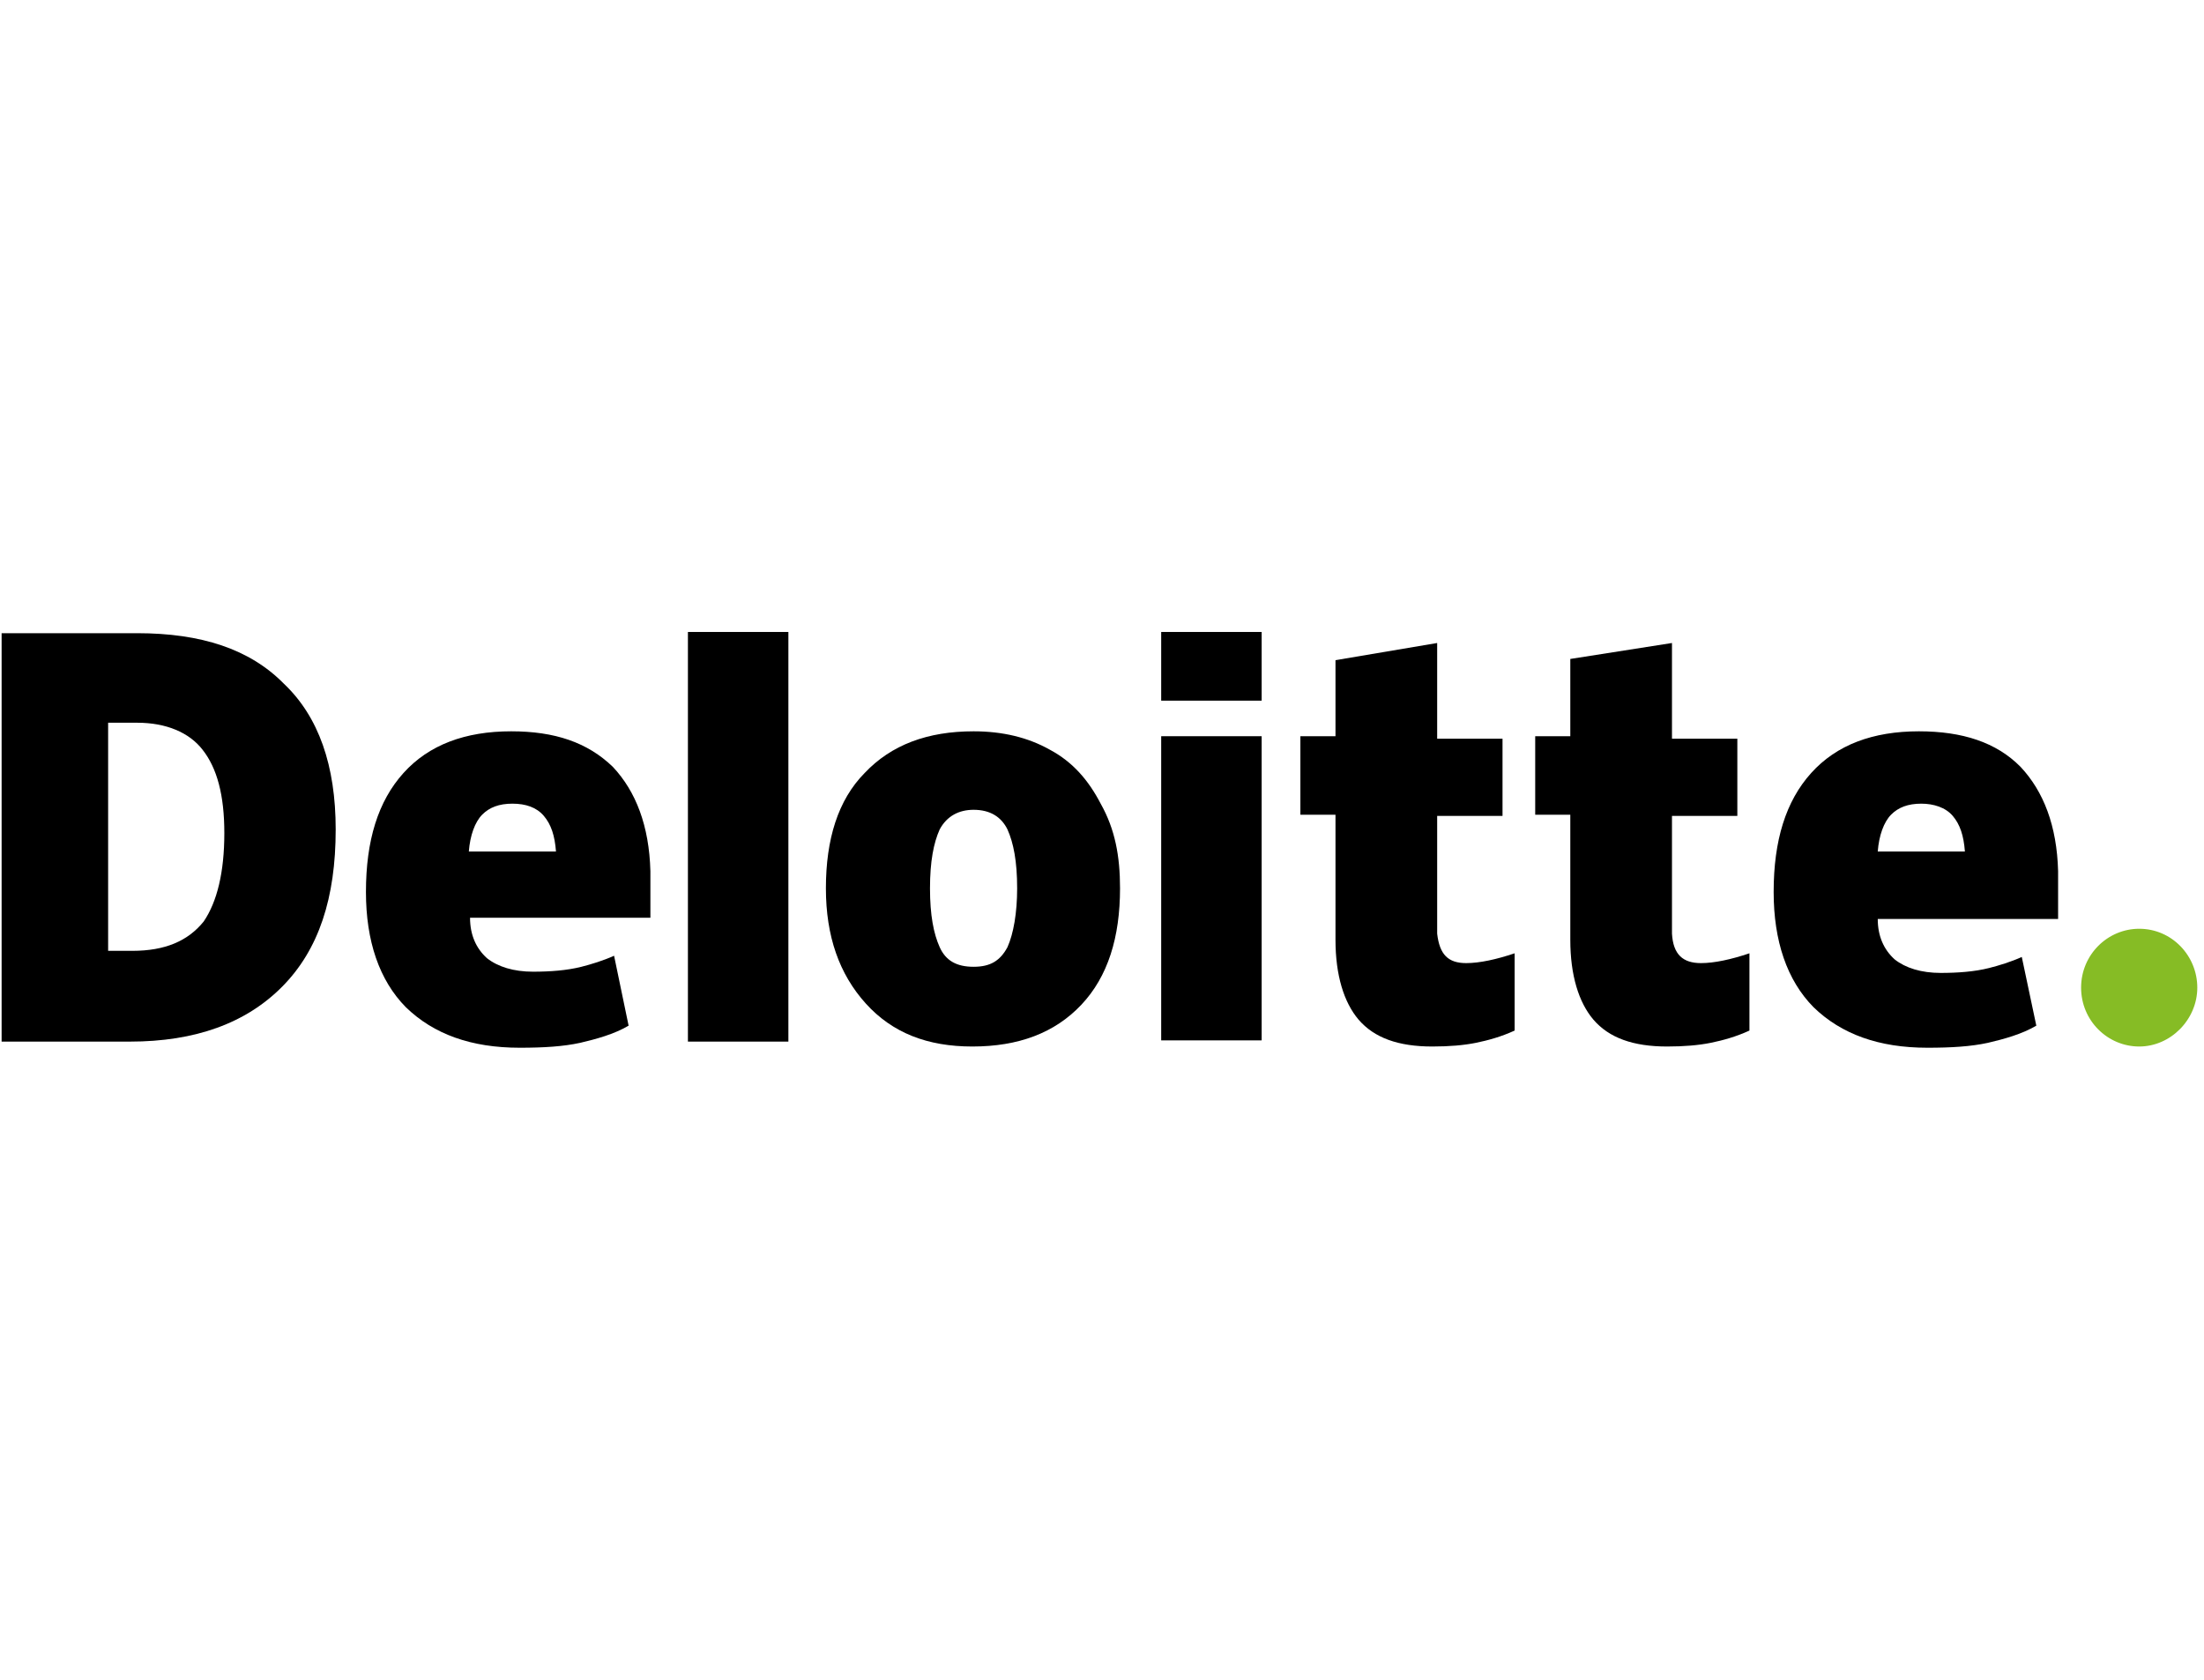
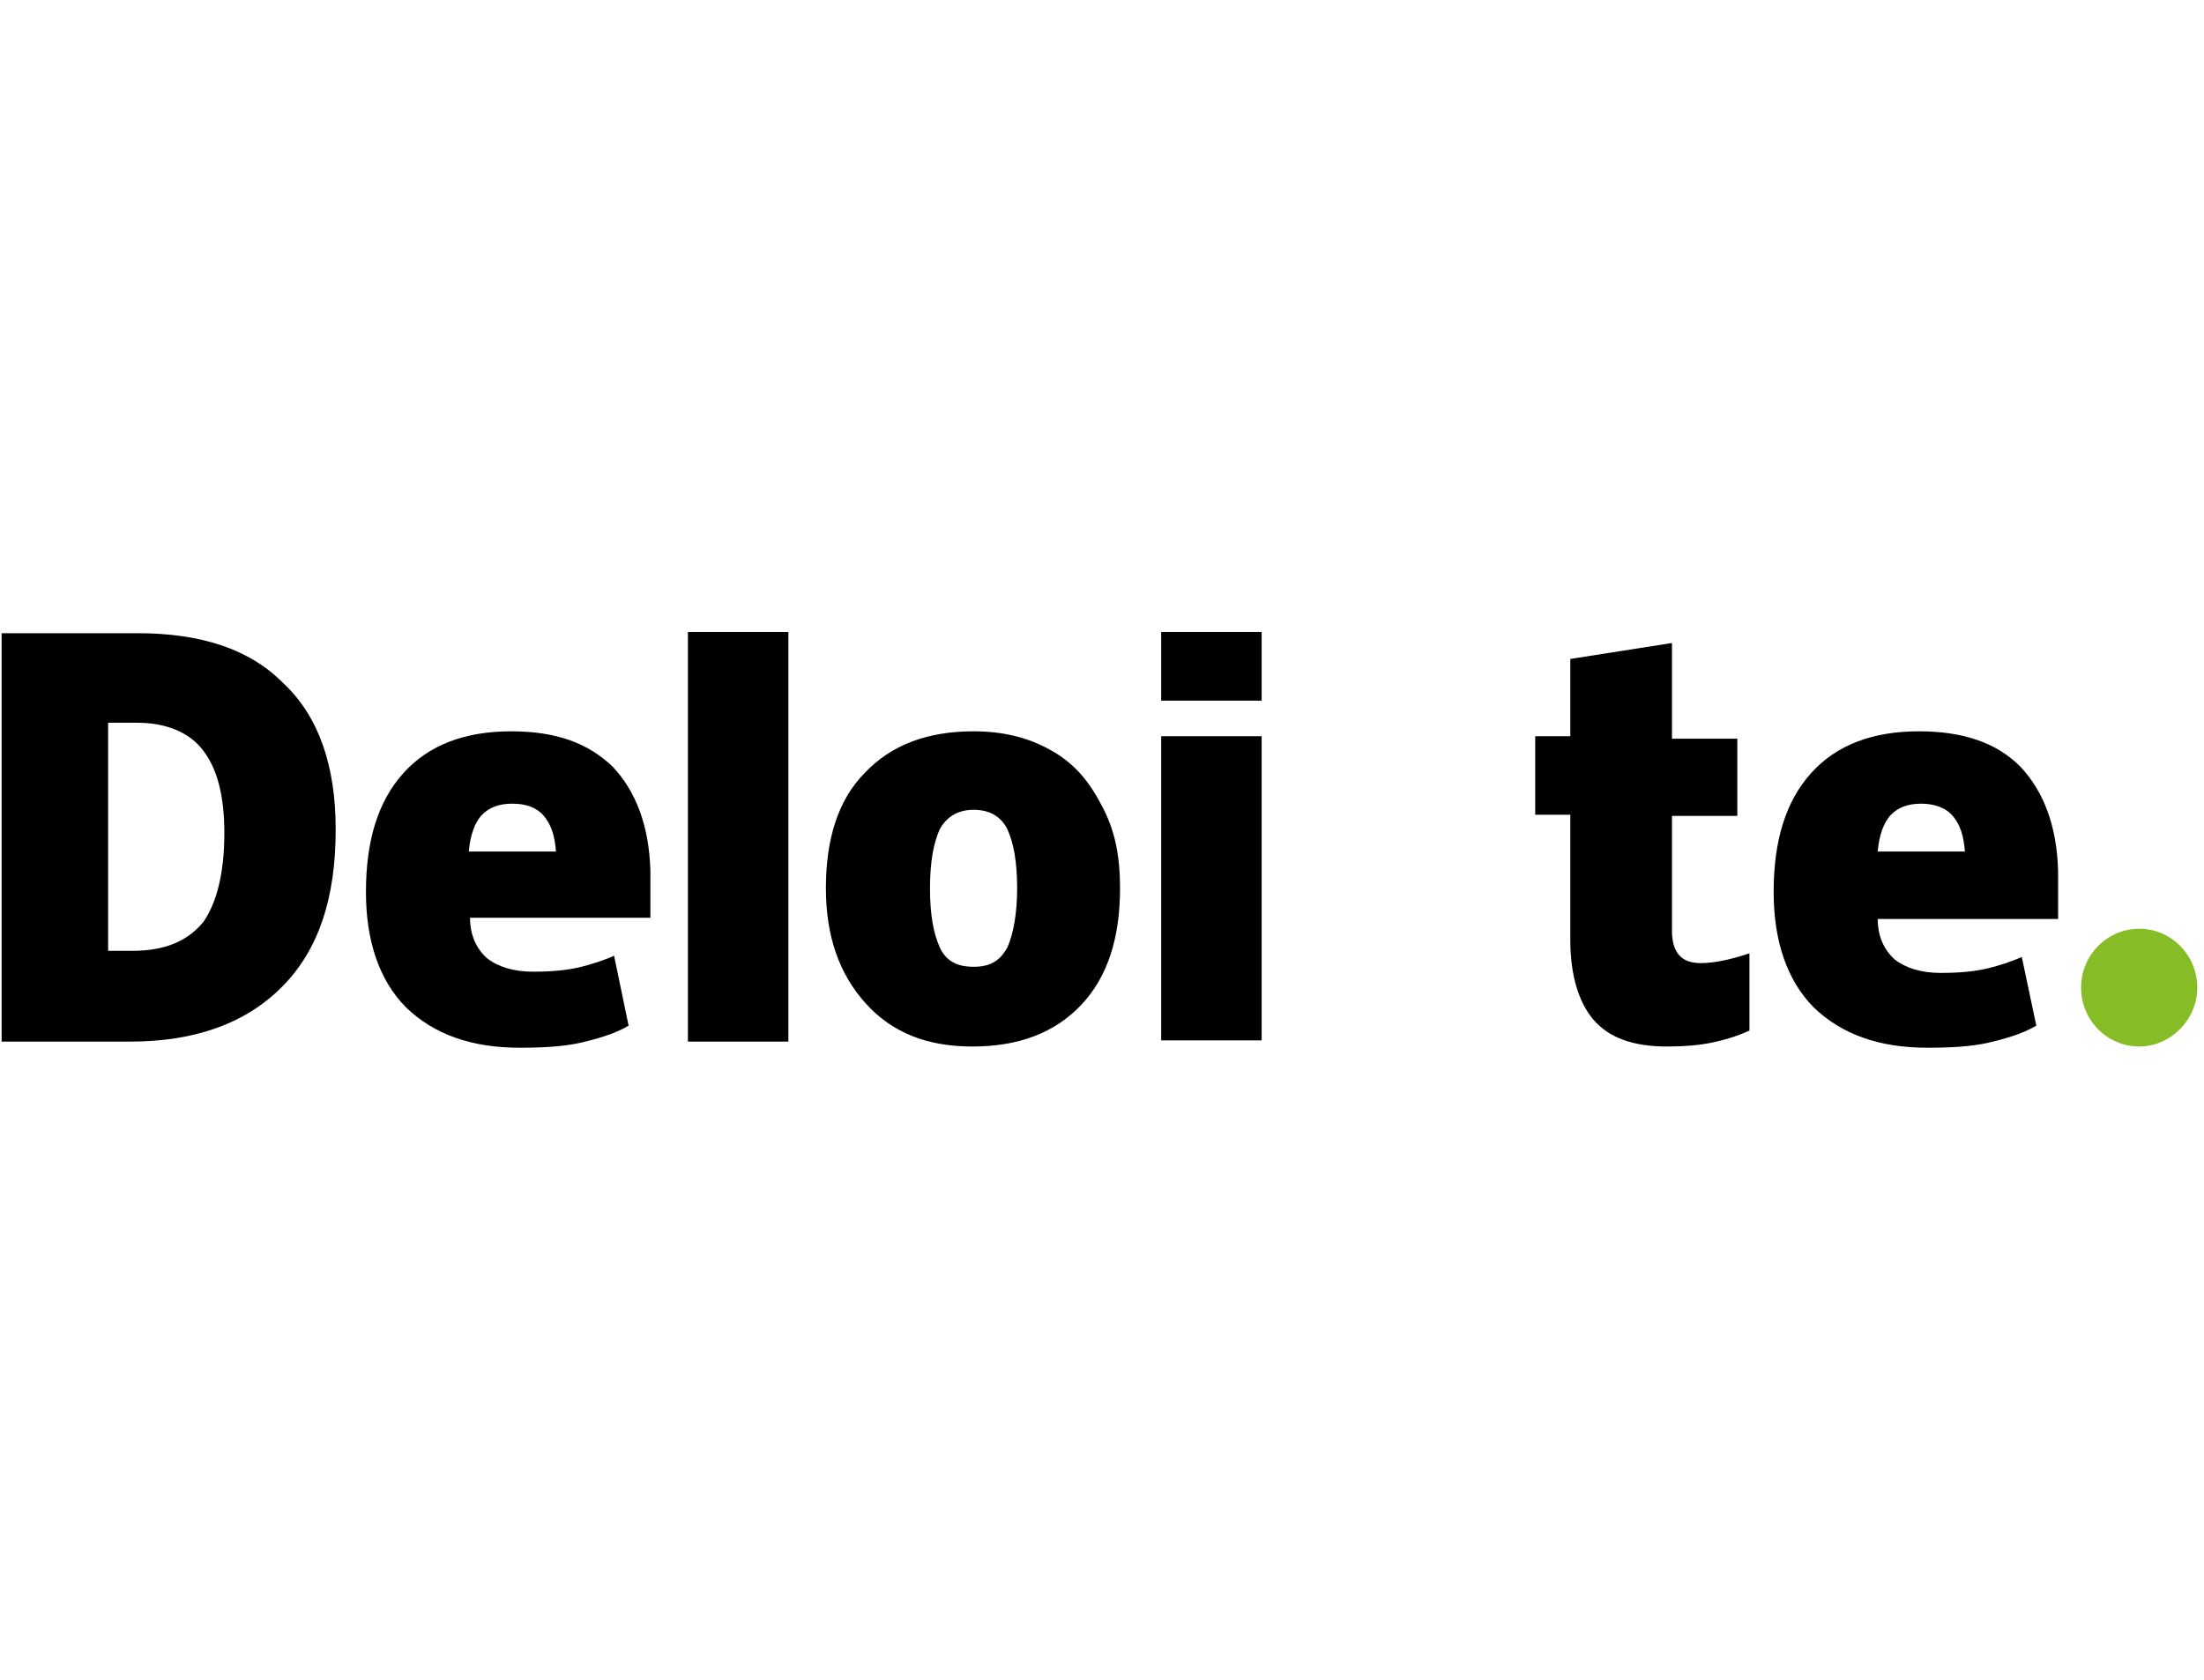
<svg xmlns="http://www.w3.org/2000/svg" width="265" height="202" viewBox="0 0 265 202" fill="none">
  <g clip-path="url(#clip0_18670_16237)">
    <path d="M250.223 118.773C250.223 114.791 253.425 111.693 257.209 111.693C261.138 111.693 264.194 114.938 264.194 118.773C264.194 122.608 260.993 125.853 257.209 125.853C253.425 125.853 250.223 122.755 250.223 118.773Z" fill="#86BC25" />
    <path d="M40.362 99.746C40.362 108.006 38.324 114.201 33.958 118.625C29.592 123.05 23.48 125.263 15.621 125.263H0.194V76.147H16.494C24.208 76.147 30.029 78.065 34.104 82.195C38.324 86.177 40.362 92.077 40.362 99.746ZM26.973 100.189C26.973 95.617 26.099 92.372 24.353 90.159C22.752 88.094 19.987 86.915 16.494 86.915H13.001V114.348H15.912C19.841 114.348 22.607 113.168 24.499 110.808C26.099 108.448 26.973 104.909 26.973 100.189Z" fill="black" />
    <path d="M94.792 76H82.713V125.263H94.792V76Z" fill="black" />
    <path d="M134.668 106.826C134.668 112.726 133.213 117.445 130.011 120.838C126.81 124.23 122.444 125.853 116.913 125.853C111.528 125.853 107.308 124.23 104.106 120.69C100.904 117.15 99.303 112.578 99.303 106.826C99.303 100.926 100.759 96.207 103.961 92.962C107.162 89.569 111.528 87.947 117.059 87.947C120.552 87.947 123.608 88.684 126.227 90.159C128.993 91.634 130.885 93.847 132.34 96.649C134.086 99.746 134.668 102.991 134.668 106.826ZM111.819 106.826C111.819 110.071 112.256 112.283 112.984 113.906C113.711 115.528 115.021 116.265 117.059 116.265C119.096 116.265 120.26 115.528 121.134 113.906C121.861 112.283 122.298 109.776 122.298 106.826C122.298 103.581 121.861 101.369 121.134 99.746C120.406 98.271 119.096 97.386 117.059 97.386C115.312 97.386 113.857 98.124 112.984 99.746C112.256 101.369 111.819 103.581 111.819 106.826Z" fill="black" />
    <path d="M151.696 88.537H139.617V125.115H151.696V88.537Z" fill="black" />
    <path d="M151.696 76H139.617V84.26H151.696V76Z" fill="black" />
-     <path d="M176.291 115.823C177.892 115.823 179.93 115.381 182.113 114.643V123.935C180.512 124.673 178.911 125.115 177.456 125.41C176 125.705 174.254 125.853 172.216 125.853C168.141 125.853 165.231 124.82 163.339 122.608C161.592 120.543 160.574 117.298 160.574 113.021V97.976H156.353V88.537H160.574V79.392L172.799 77.327V88.832H180.657V98.124H172.799V112.283C173.09 114.791 174.108 115.823 176.291 115.823Z" fill="black" />
    <path d="M204.525 115.823C206.126 115.823 208.163 115.381 210.346 114.643V123.935C208.746 124.673 207.145 125.115 205.689 125.41C204.234 125.705 202.488 125.853 200.45 125.853C196.375 125.853 193.464 124.82 191.573 122.608C189.826 120.543 188.807 117.298 188.807 113.021V97.976H184.587V88.537H188.807V79.245L201.032 77.327V88.832H208.891V98.124H201.032V112.283C201.178 114.791 202.342 115.823 204.525 115.823Z" fill="black" />
    <path d="M242.946 92.224C240.036 89.274 235.961 87.947 230.721 87.947C225.191 87.947 220.825 89.569 217.769 92.962C214.713 96.354 213.257 101.074 213.257 107.268C213.257 113.168 214.858 117.888 218.06 121.133C221.407 124.378 225.919 126 231.74 126C234.651 126 236.979 125.853 239.017 125.41C240.909 124.968 243.092 124.378 244.838 123.345L243.092 115.086C241.782 115.676 240.327 116.118 239.162 116.413C237.416 116.855 235.378 117.003 233.341 117.003C231.012 117.003 229.12 116.413 227.811 115.381C226.501 114.201 225.773 112.578 225.773 110.513H247.458V104.761C247.312 99.304 245.711 95.174 242.946 92.224ZM225.773 102.401C225.919 100.484 226.501 98.861 227.374 97.976C228.247 97.091 229.412 96.649 231.012 96.649C232.468 96.649 233.923 97.091 234.796 98.124C235.67 99.156 236.106 100.484 236.252 102.401H225.773Z" fill="black" />
    <path d="M73.689 92.224C70.633 89.274 66.704 87.947 61.465 87.947C55.934 87.947 51.568 89.569 48.512 92.962C45.456 96.354 44 101.074 44 107.268C44 113.168 45.601 117.888 48.803 121.133C52.15 124.378 56.662 126 62.483 126C65.394 126 67.722 125.853 69.76 125.41C71.652 124.968 73.835 124.378 75.581 123.345L73.835 114.938C72.525 115.528 71.07 115.97 69.906 116.265C68.159 116.708 66.122 116.855 64.084 116.855C61.755 116.855 59.864 116.265 58.554 115.233C57.244 114.053 56.516 112.431 56.516 110.366H78.201V104.761C78.055 99.304 76.454 95.174 73.689 92.224ZM56.371 102.401C56.516 100.484 57.098 98.861 57.972 97.976C58.845 97.091 60.009 96.649 61.61 96.649C63.211 96.649 64.521 97.091 65.394 98.124C66.267 99.156 66.704 100.484 66.849 102.401H56.371Z" fill="black" />
  </g>
  <defs>
    <clipPath id="clip0_18670_16237">
      <rect width="264" height="202" fill="white" transform="translate(0.194)" />
    </clipPath>
  </defs>
</svg>